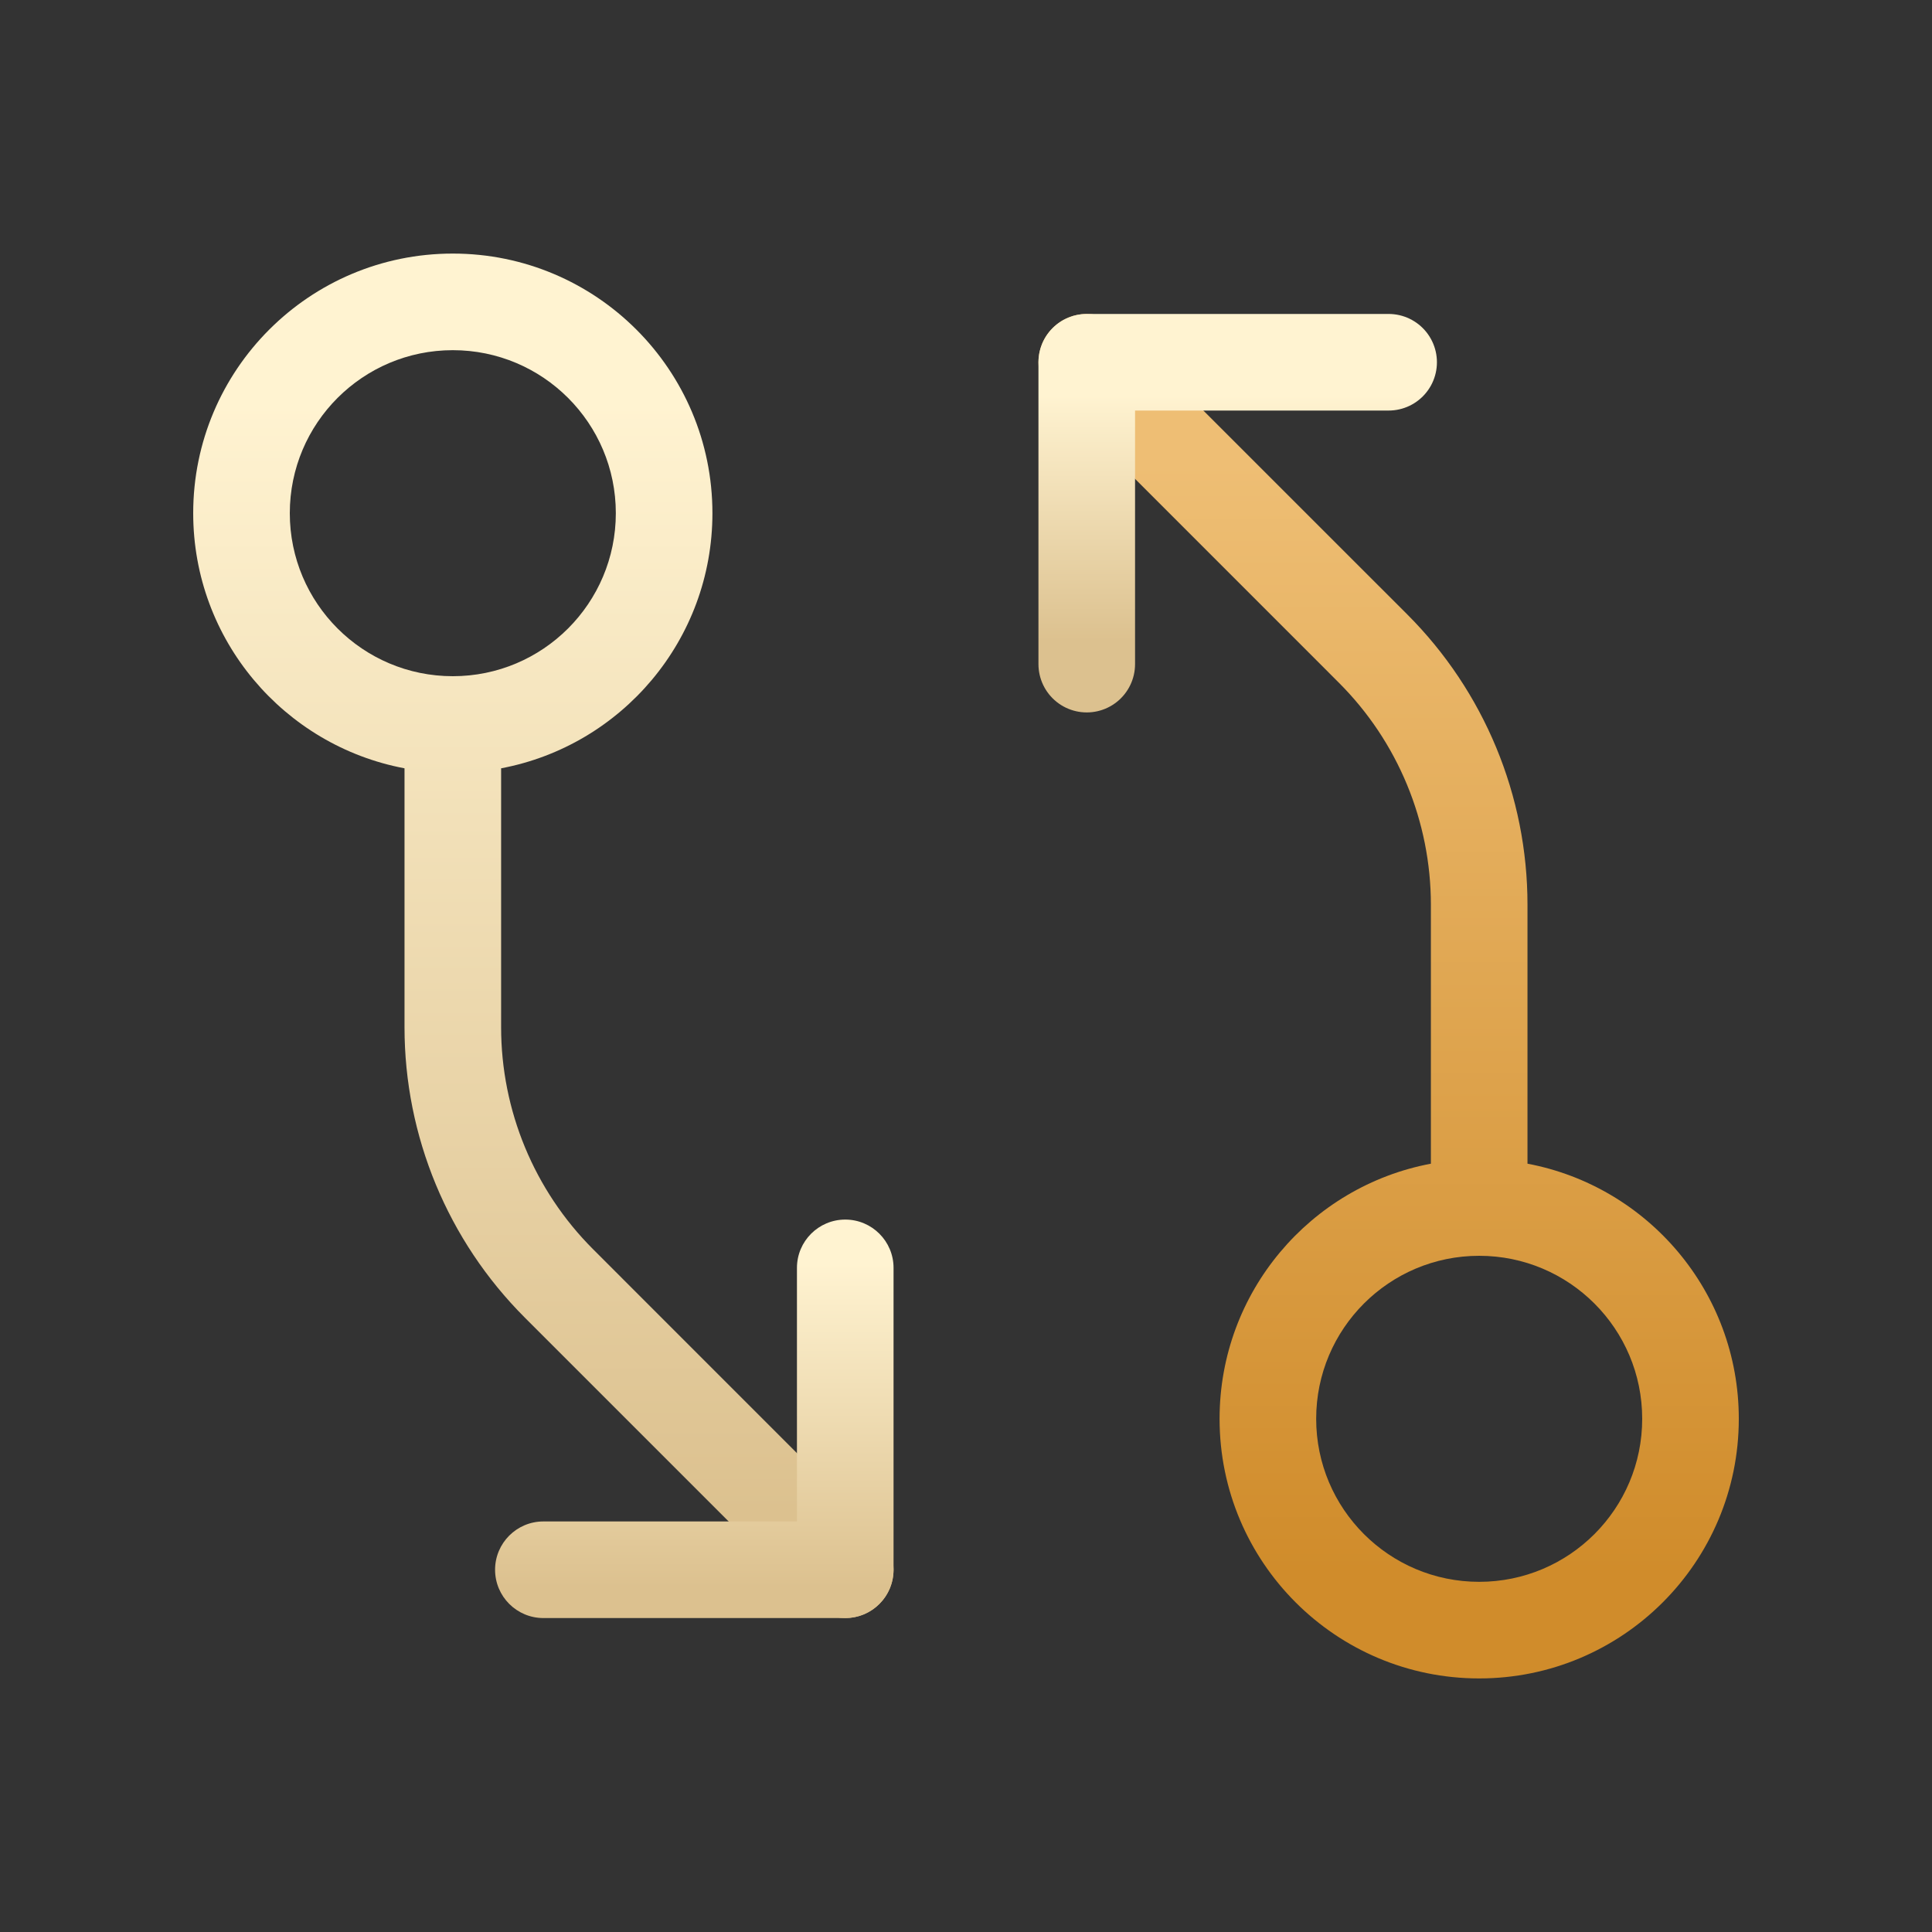
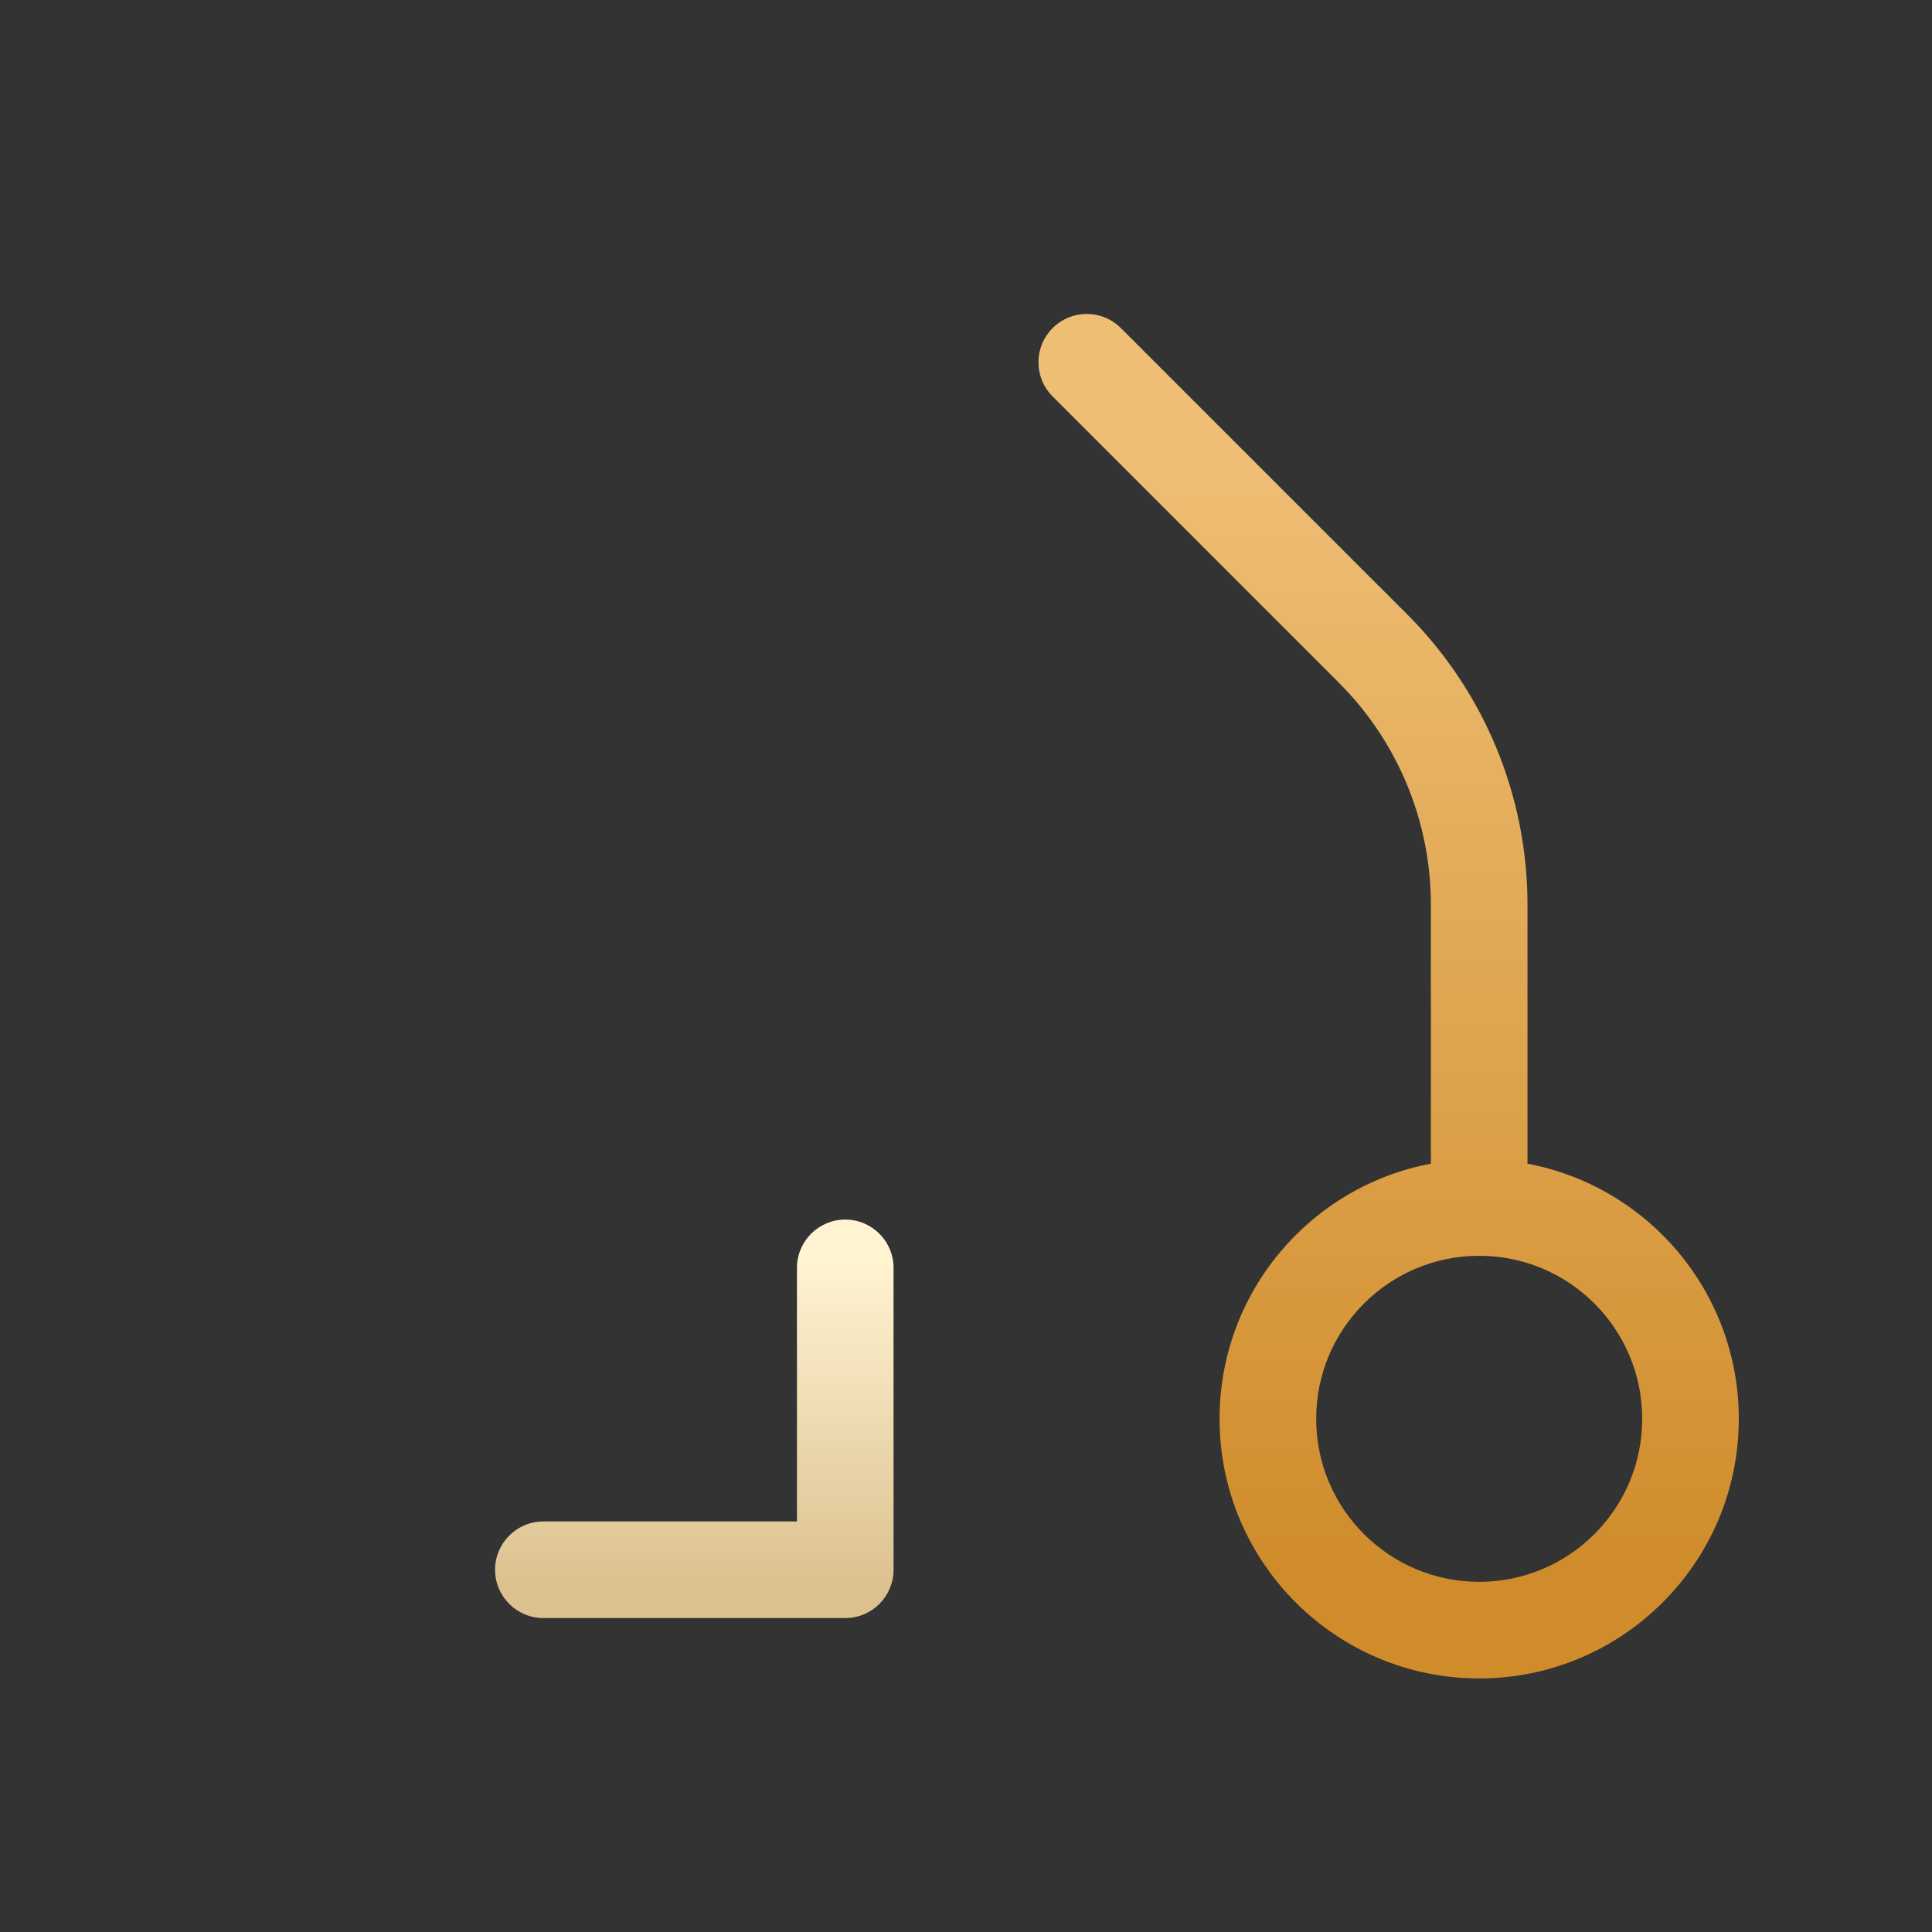
<svg xmlns="http://www.w3.org/2000/svg" width="40" height="40" viewBox="0 0 40 40" fill="none">
  <rect x="0" y="0" width="40" height="40" fill="#333333" stroke="none" />
  <g id="Icon">
    <path id="Union" fill-rule="evenodd" clip-rule="evenodd" d="M23.207 6.793C22.817 6.402 22.183 6.402 21.793 6.793C21.402 7.183 21.402 7.817 21.793 8.207L27.721 14.136C28.94 15.354 29.625 17.008 29.625 18.732L29.625 24.093C27.134 24.561 25.25 26.748 25.25 29.375C25.25 32.343 27.657 34.75 30.625 34.75C33.593 34.75 36 32.343 36 29.375C36 26.748 34.116 24.562 31.625 24.093L31.625 18.731C31.625 16.477 30.73 14.315 29.136 12.721L23.207 6.793ZM27.25 29.375C27.25 27.511 28.761 26 30.625 26C32.489 26 34 27.511 34 29.375C34 31.239 32.489 32.75 30.625 32.75C28.761 32.75 27.25 31.239 27.25 29.375Z" fill="url(#paint0_linear_1010_44243)" />
-     <path id="Vector" d="M22.5 13.75V7.5H28.75" stroke="url(#paint1_linear_1010_44243)" stroke-width="2" stroke-linecap="round" stroke-linejoin="round" />
-     <path id="Union_2" fill-rule="evenodd" clip-rule="evenodd" d="M6 10.625C6 8.761 7.511 7.25 9.375 7.25C11.239 7.25 12.75 8.761 12.75 10.625C12.75 12.489 11.239 14 9.375 14C7.511 14 6 12.489 6 10.625ZM10.375 15.907C12.866 15.438 14.75 13.252 14.75 10.625C14.75 7.656 12.344 5.25 9.375 5.25C6.406 5.25 4 7.656 4 10.625C4 13.252 5.884 15.438 8.375 15.907L8.375 21.269C8.375 23.523 9.271 25.685 10.865 27.279L16.793 33.207C17.184 33.598 17.817 33.598 18.207 33.207C18.598 32.817 18.598 32.183 18.207 31.793L12.279 25.864C11.06 24.645 10.375 22.992 10.375 21.268L10.375 15.907Z" fill="url(#paint2_linear_1010_44243)" />
    <path id="Vector (Stroke)" fill-rule="evenodd" clip-rule="evenodd" d="M17.5 25.25C18.052 25.25 18.5 25.698 18.5 26.25V32.5C18.5 33.052 18.052 33.5 17.5 33.5H11.25C10.698 33.5 10.25 33.052 10.25 32.5C10.25 31.948 10.698 31.5 11.25 31.5H16.5V26.25C16.5 25.698 16.948 25.25 17.5 25.25Z" fill="url(#paint3_linear_1010_44243)" />
  </g>
  <defs>
    <linearGradient id="paint0_linear_1010_44243" x1="28.75" y1="9.584" x2="28.75" y2="32.562" gradientUnits="userSpaceOnUse">
      <stop stop-color="#EEBE74" />
      <stop offset="1" stop-color="#D08C2B" />
    </linearGradient>
    <linearGradient id="paint1_linear_1010_44243" x1="25.625" y1="8.182" x2="25.625" y2="13.266" gradientUnits="userSpaceOnUse">
      <stop stop-color="#FFF3D1" />
      <stop offset="1" stop-color="#DCC18F" />
    </linearGradient>
    <linearGradient id="paint2_linear_1010_44243" x1="11.25" y1="8.334" x2="11.25" y2="31.312" gradientUnits="userSpaceOnUse">
      <stop stop-color="#FFF3D1" />
      <stop offset="1" stop-color="#DCC18F" />
    </linearGradient>
    <linearGradient id="paint3_linear_1010_44243" x1="14.375" y1="26.151" x2="14.375" y2="32.861" gradientUnits="userSpaceOnUse">
      <stop stop-color="#FFF3D1" />
      <stop offset="1" stop-color="#DCC18F" />
    </linearGradient>
  </defs>
</svg>